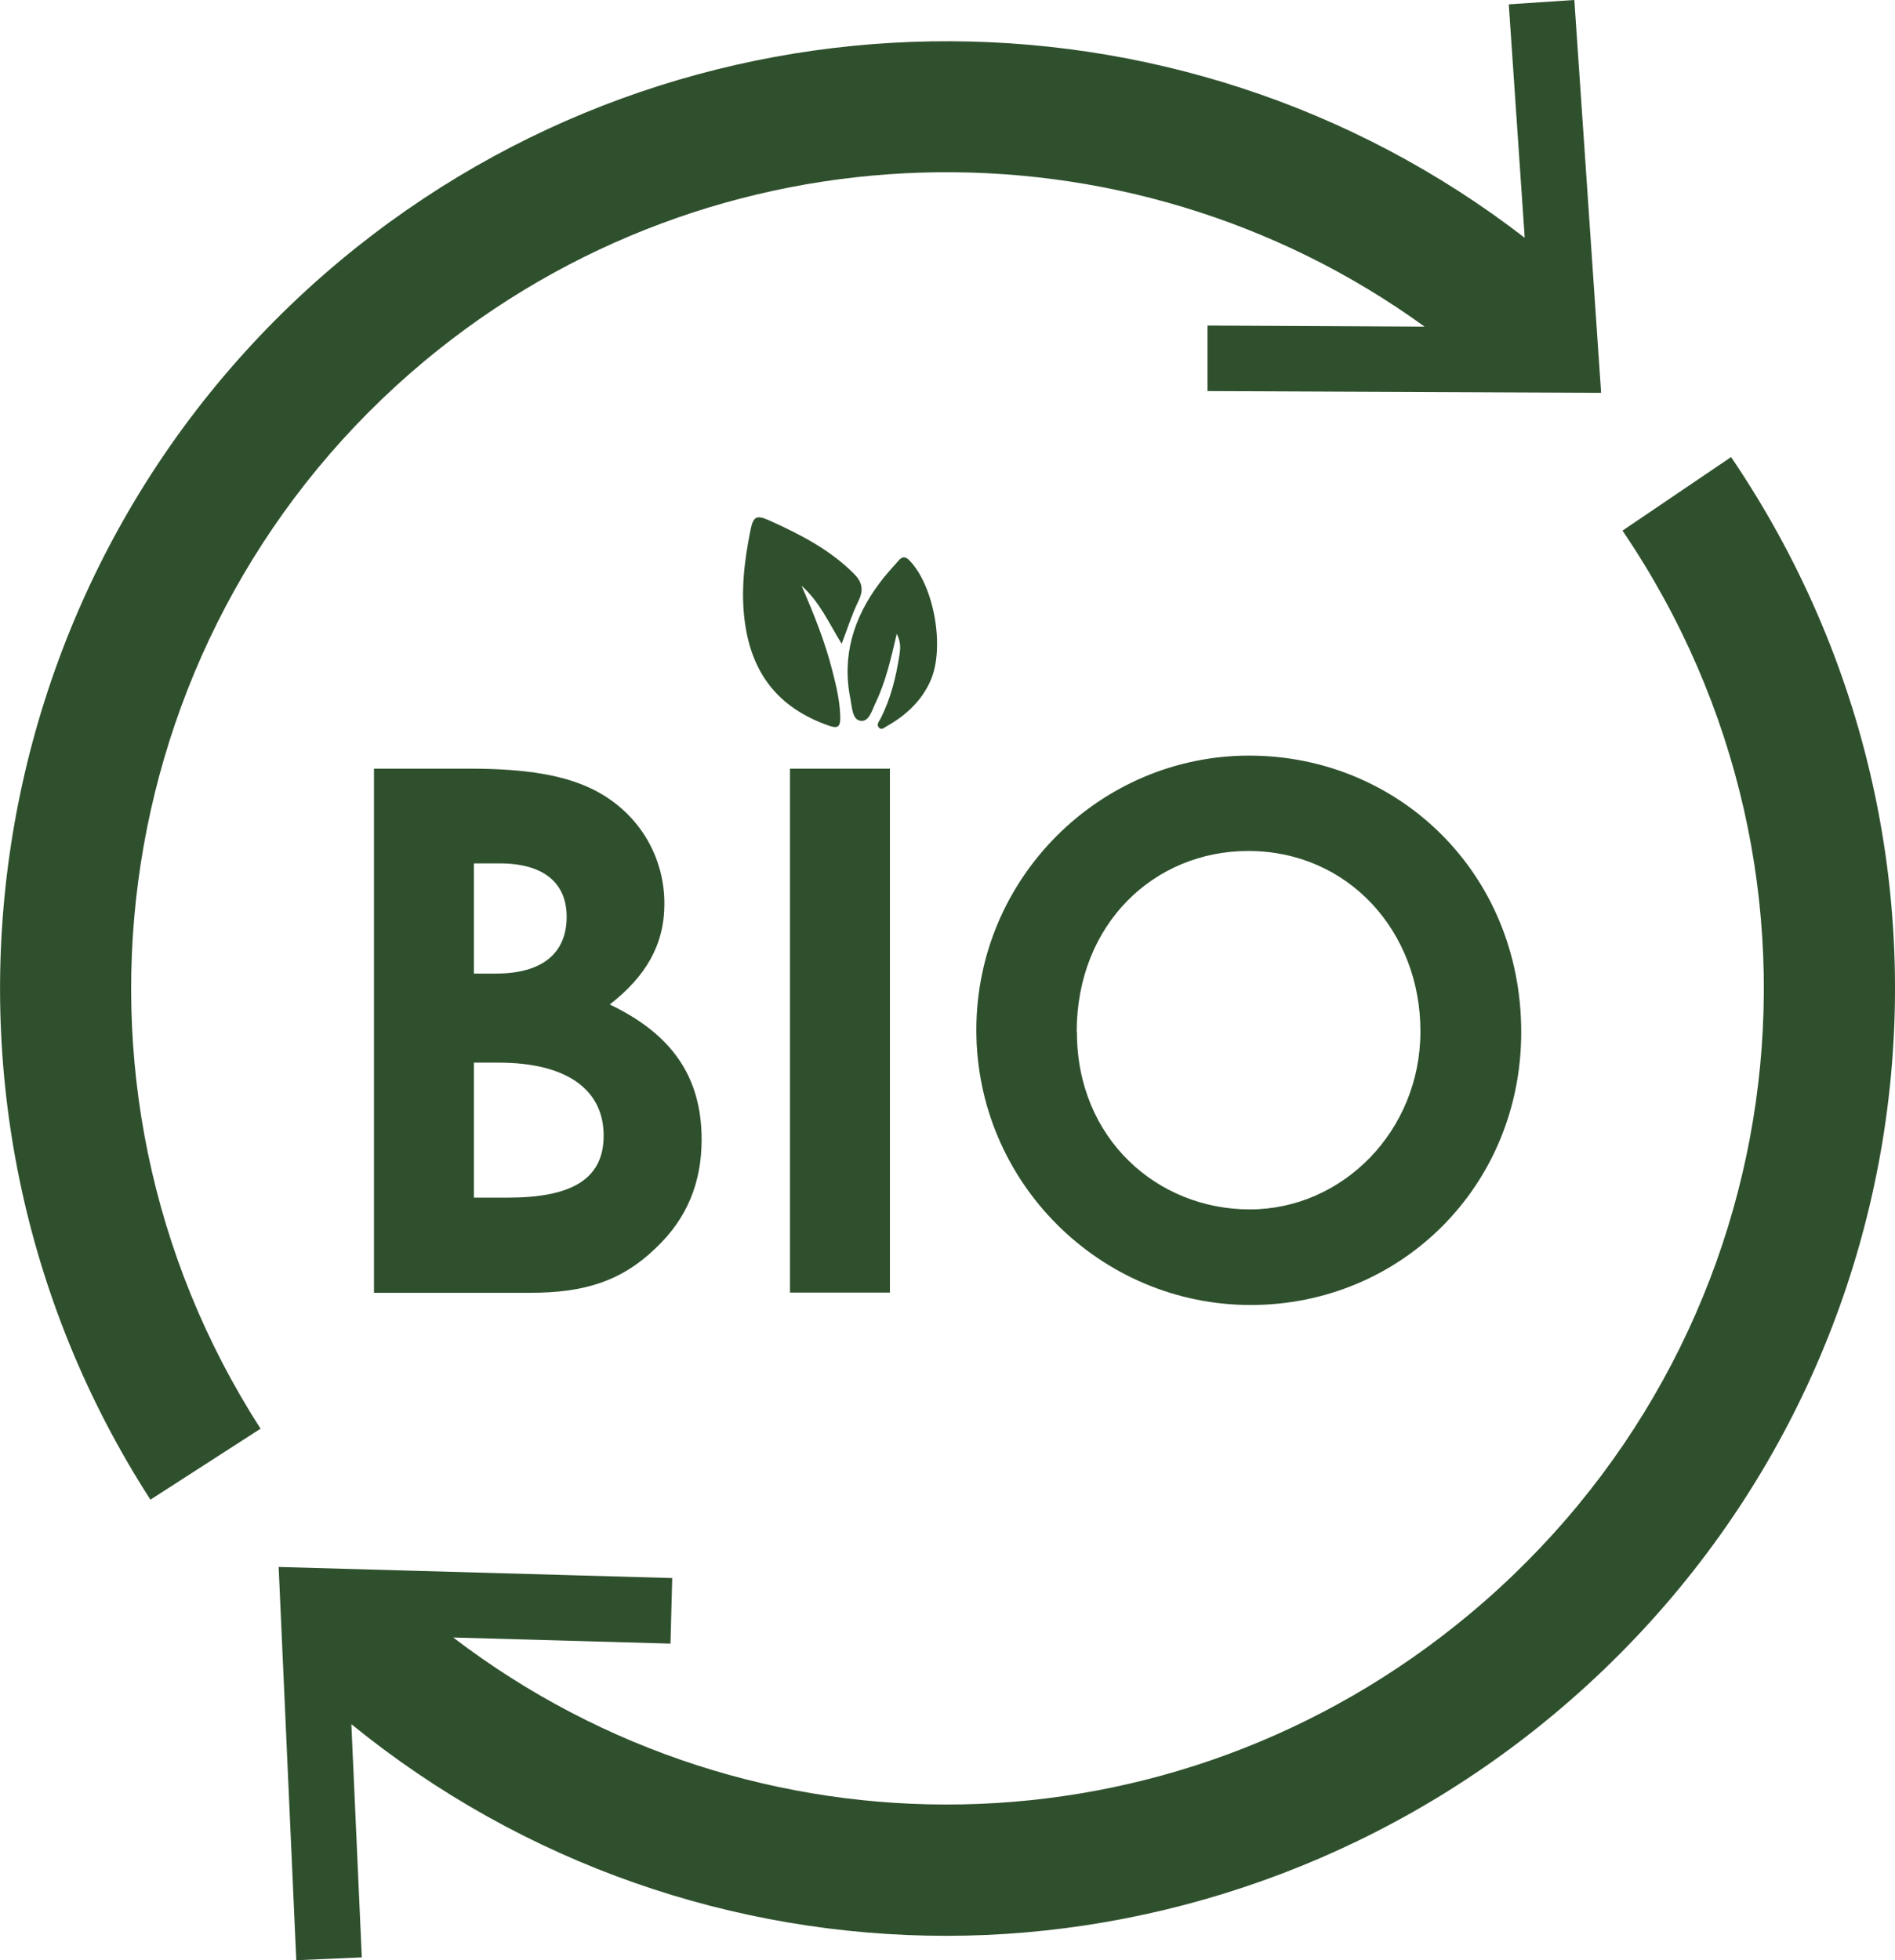
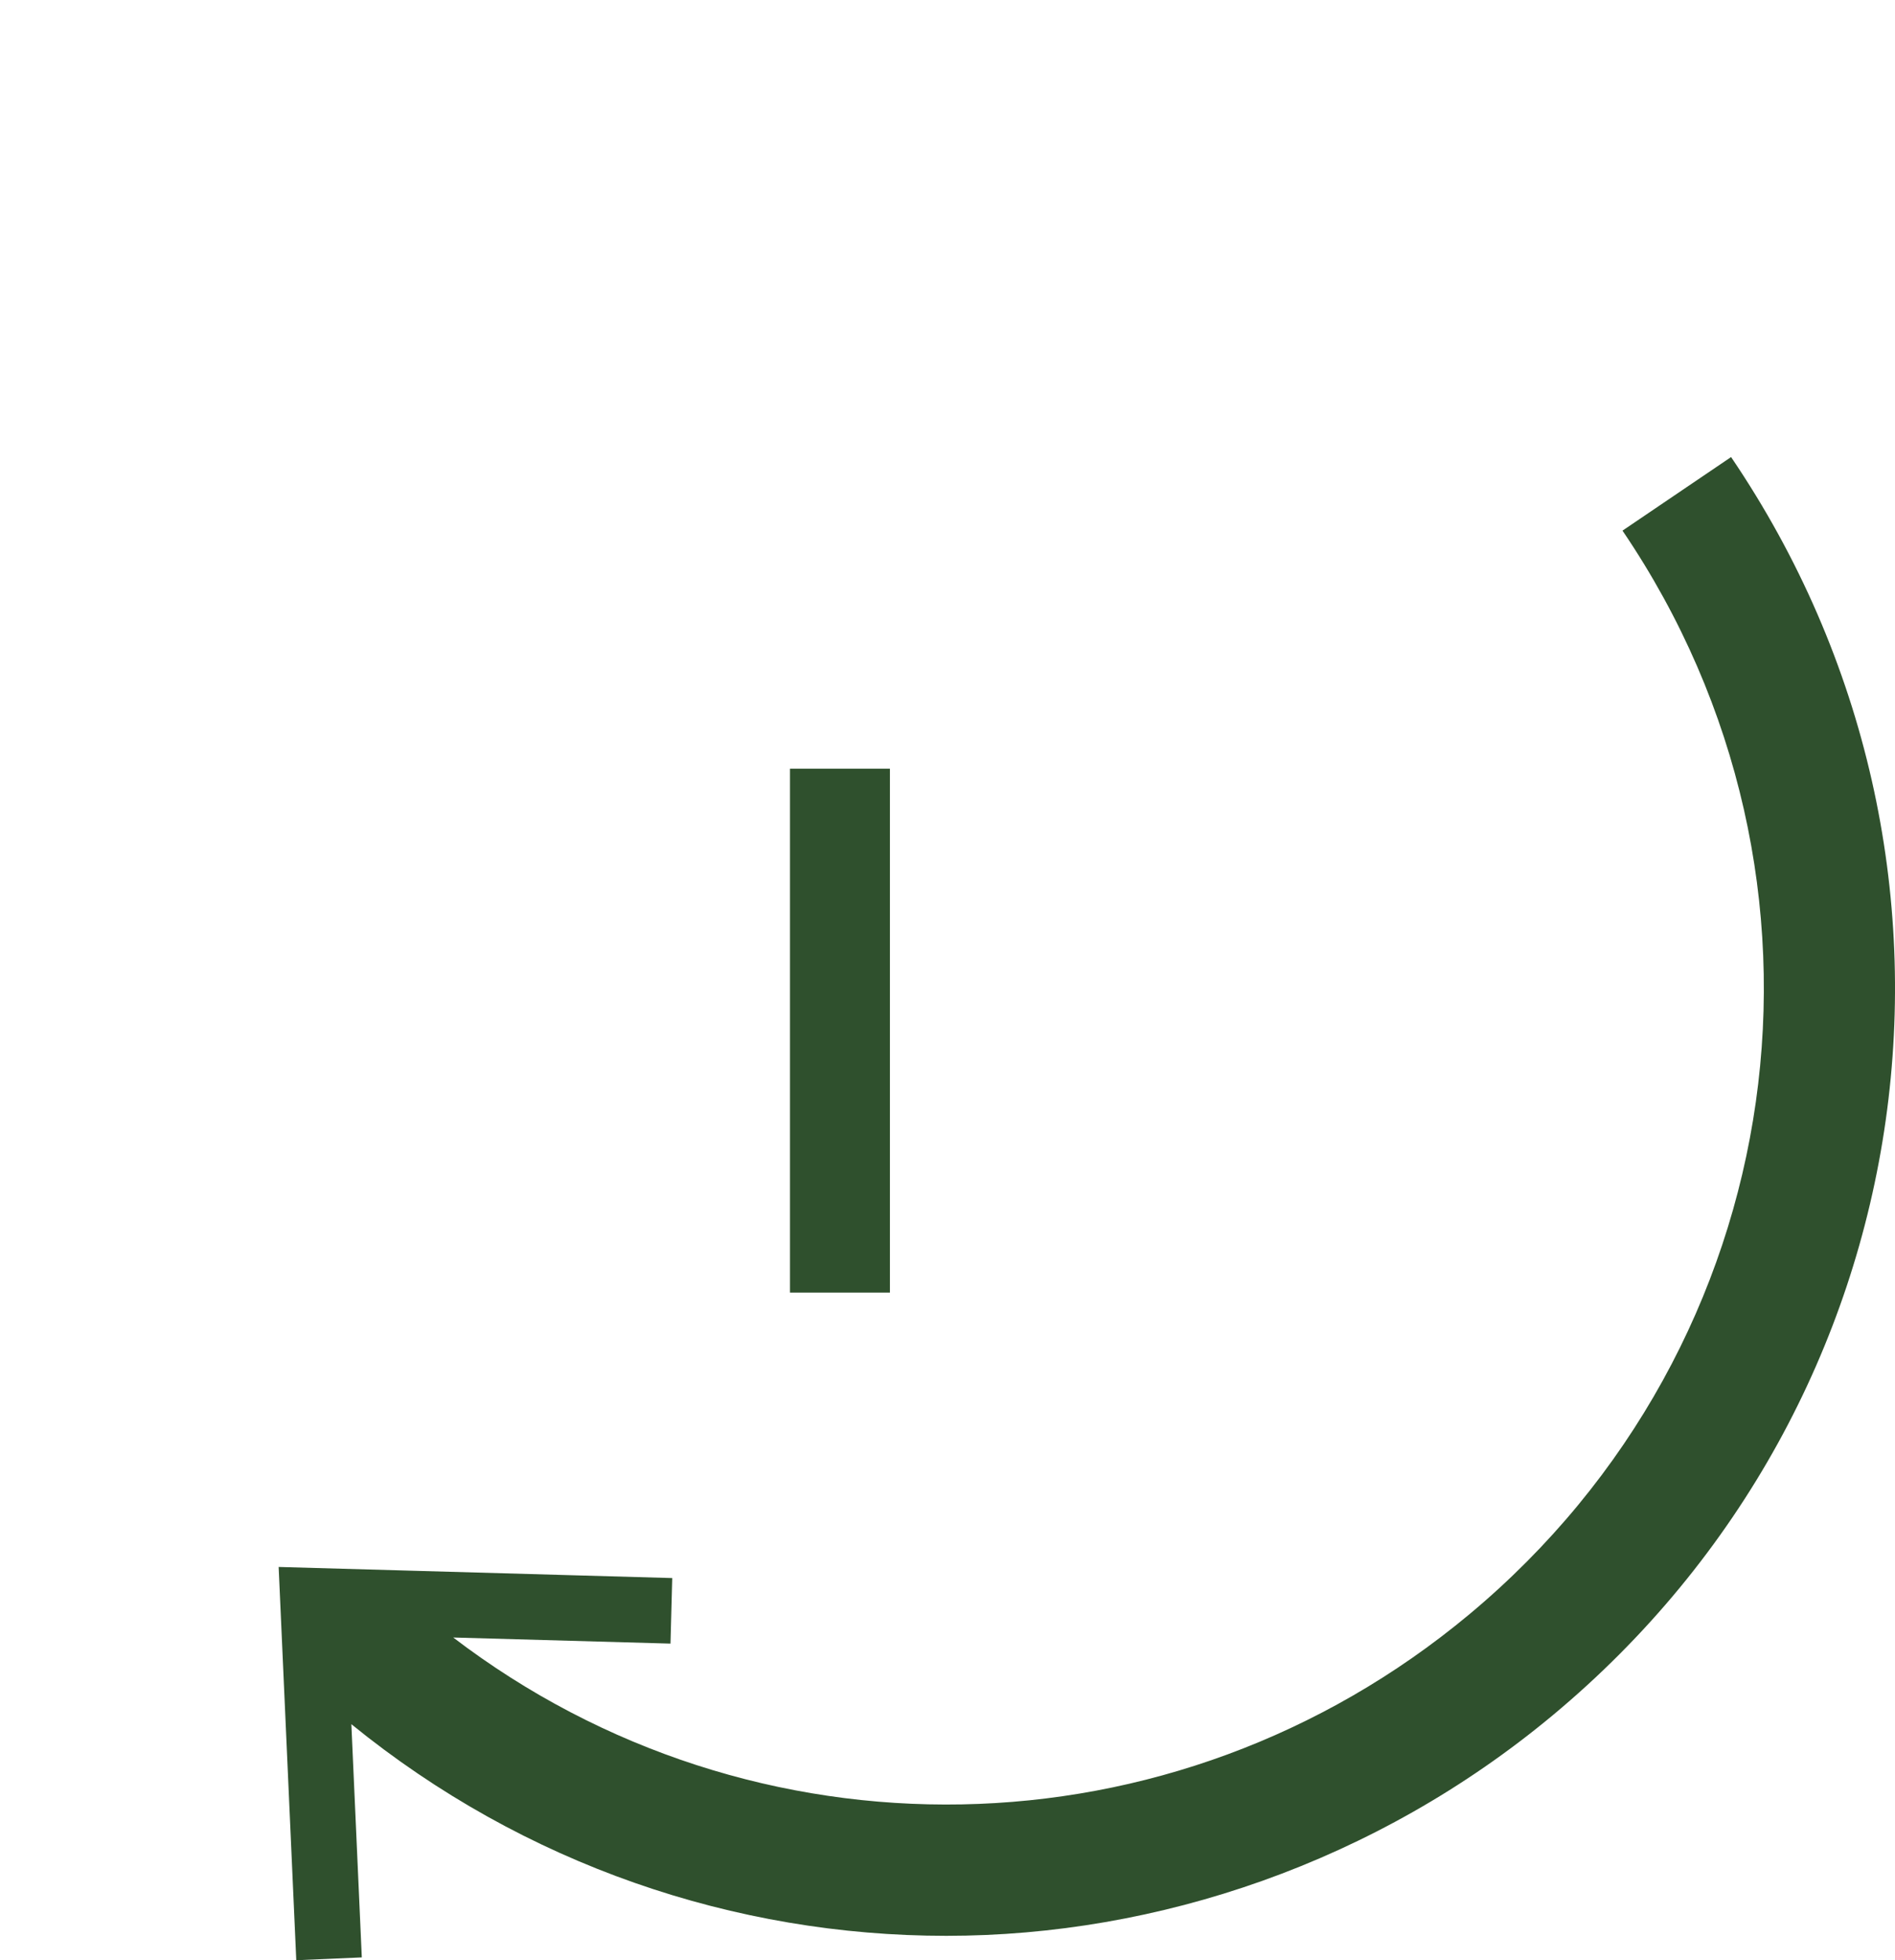
<svg xmlns="http://www.w3.org/2000/svg" viewBox="0 0 87.05 90.02" id="Layer_1">
  <defs>
    <style>
      .cls-1 {
        fill: #2f502d;
      }
    </style>
  </defs>
-   <path d="M69.31.22l.73,10.7C54.1-1.39,31.41-1.17,15.64,11.96-1.2,25.99-4.96,50.46,6.91,68.87l5.06-3.26C1.75,49.75,4.99,28.68,19.5,16.58c13.29-11.07,32.27-11.48,45.94-1.58l-9.97-.05v3.01l18.08.08-1.23-18.04-3.01.2v.02Z" class="cls-1" />
  <path d="M74.54,24.38c10.85,15.99,7.81,37.38-7.05,49.76-13.64,11.36-32.93,11.55-46.67,1.06l9.98.28.08-3.01-18.08-.51.81,18.06,3.01-.13-.48-10.71c7.94,6.46,17.62,9.72,27.33,9.72s19.73-3.36,27.87-10.14c17.26-14.37,20.77-39.21,8.18-57.77l-4.99,3.38h0Z" class="cls-1" />
  <g>
-     <path d="M17.18,59.36v-24.06h4.39c2.51,0,4.56.27,6.07,1.17,1.81,1.07,2.88,2.95,2.88,5.03,0,1.91-.87,3.35-2.51,4.63,2.81,1.34,4.22,3.28,4.22,6.2,0,1.98-.67,3.62-2.08,4.96-1.61,1.57-3.35,2.08-5.8,2.08h-7.17ZM21.77,39.65v5.06h1.01c2.14,0,3.25-.94,3.25-2.61,0-1.54-1.04-2.45-3.08-2.45h-1.17ZM21.77,48.8v6.2h1.54c2.88,0,4.42-.8,4.42-2.85s-1.61-3.35-4.83-3.35h-1.14Z" class="cls-1" />
    <path d="M36.29,35.3h4.59v24.06h-4.59v-24.06Z" class="cls-1" />
-     <path d="M69.88,47.4c0,7.07-5.53,12.53-12.43,12.53s-12.6-5.63-12.6-12.63,5.7-12.6,12.53-12.6,12.5,5.36,12.5,12.7ZM49.47,47.4c0,4.89,3.69,8.14,7.94,8.14s7.84-3.59,7.84-8.18-3.32-8.28-7.91-8.28c-4.32,0-7.88,3.35-7.88,8.31Z" class="cls-1" />
    <g>
-       <path d="M38.66,29.56c-.59-.96-1.02-1.94-1.84-2.66.56,1.28,1.08,2.57,1.42,3.92.18.7.35,1.41.36,2.15,0,.42-.13.49-.51.36-2.43-.84-3.56-2.5-3.87-4.73-.2-1.43-.03-2.83.25-4.23.13-.66.27-.74.89-.46,1.4.63,2.76,1.33,3.86,2.43.4.4.46.76.21,1.27-.29.59-.49,1.23-.76,1.94h0Z" class="cls-1" />
-       <path d="M41.19,29.12c-.27,1.16-.51,2.21-.98,3.18-.16.33-.29.87-.69.8-.37-.06-.38-.62-.45-.98-.41-1.99.14-3.75,1.33-5.34.27-.37.59-.71.89-1.05.15-.17.3-.19.48,0,1.14,1.16,1.65,4.02.97,5.54-.41.92-1.12,1.58-1.99,2.07-.11.06-.24.2-.36.09-.15-.13-.02-.29.05-.41.48-.93.72-1.93.88-2.96.04-.28.07-.56-.12-.94h0Z" class="cls-1" />
-     </g>
+       </g>
  </g>
</svg>